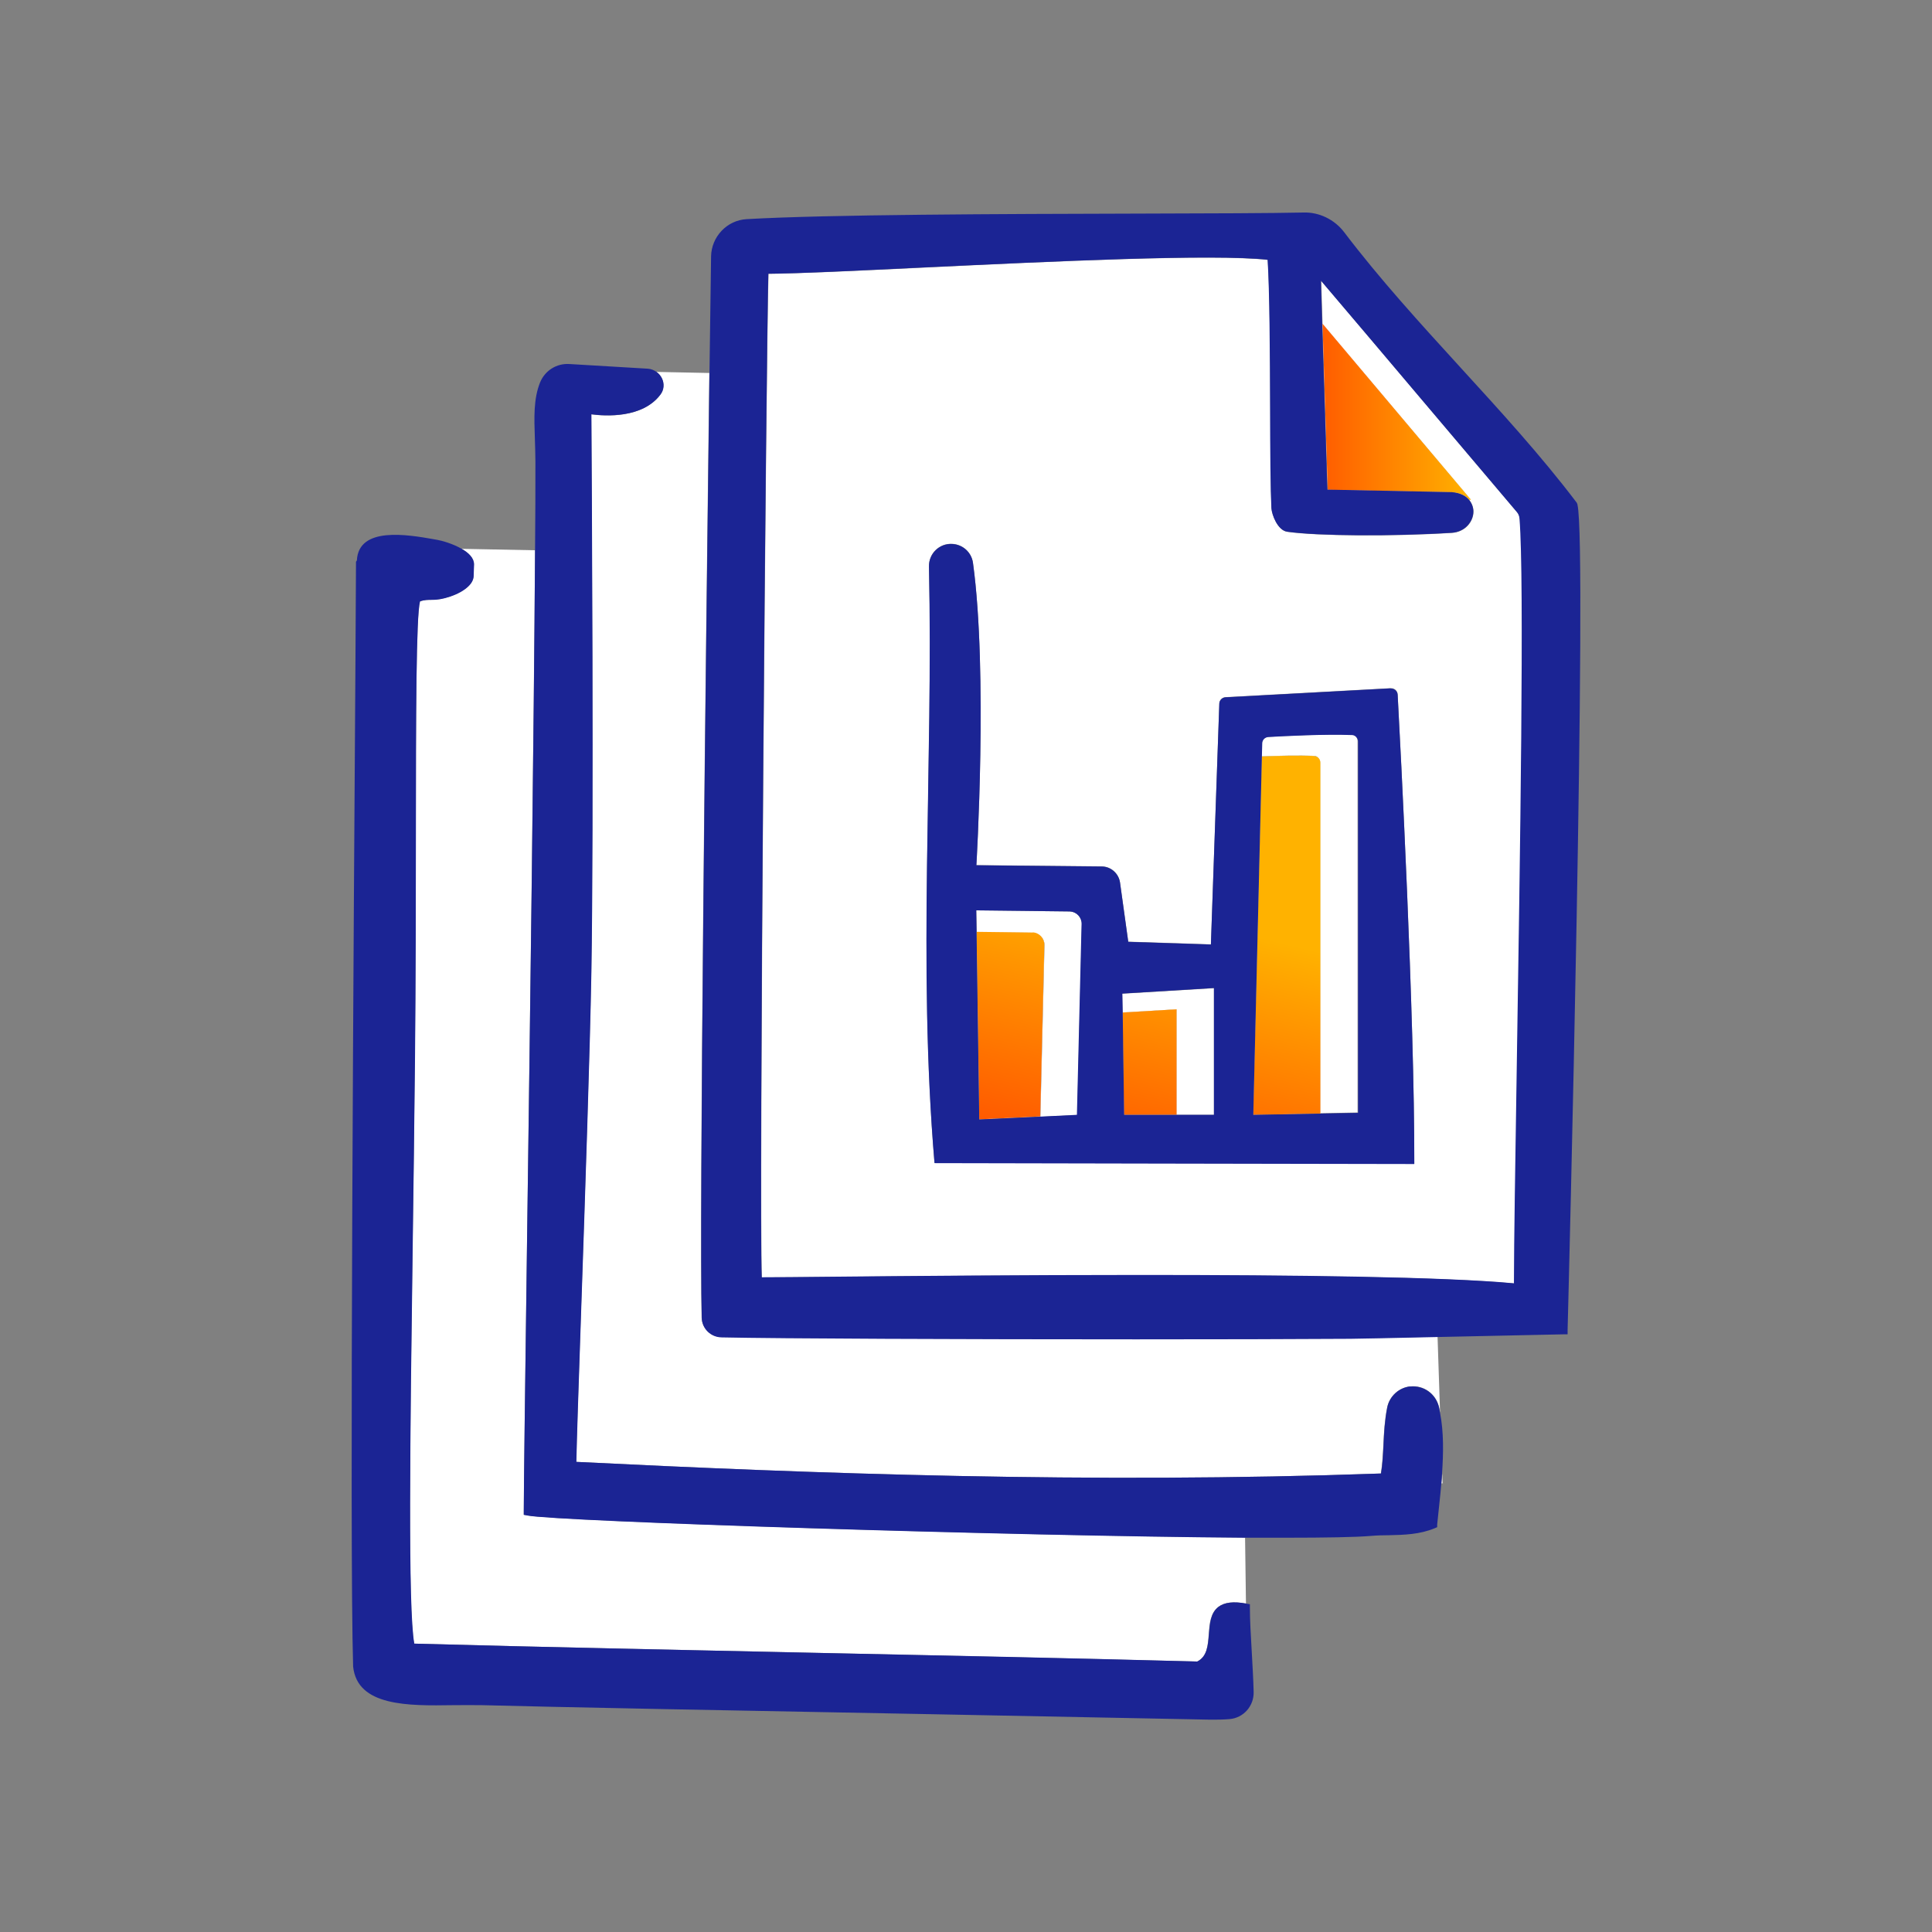
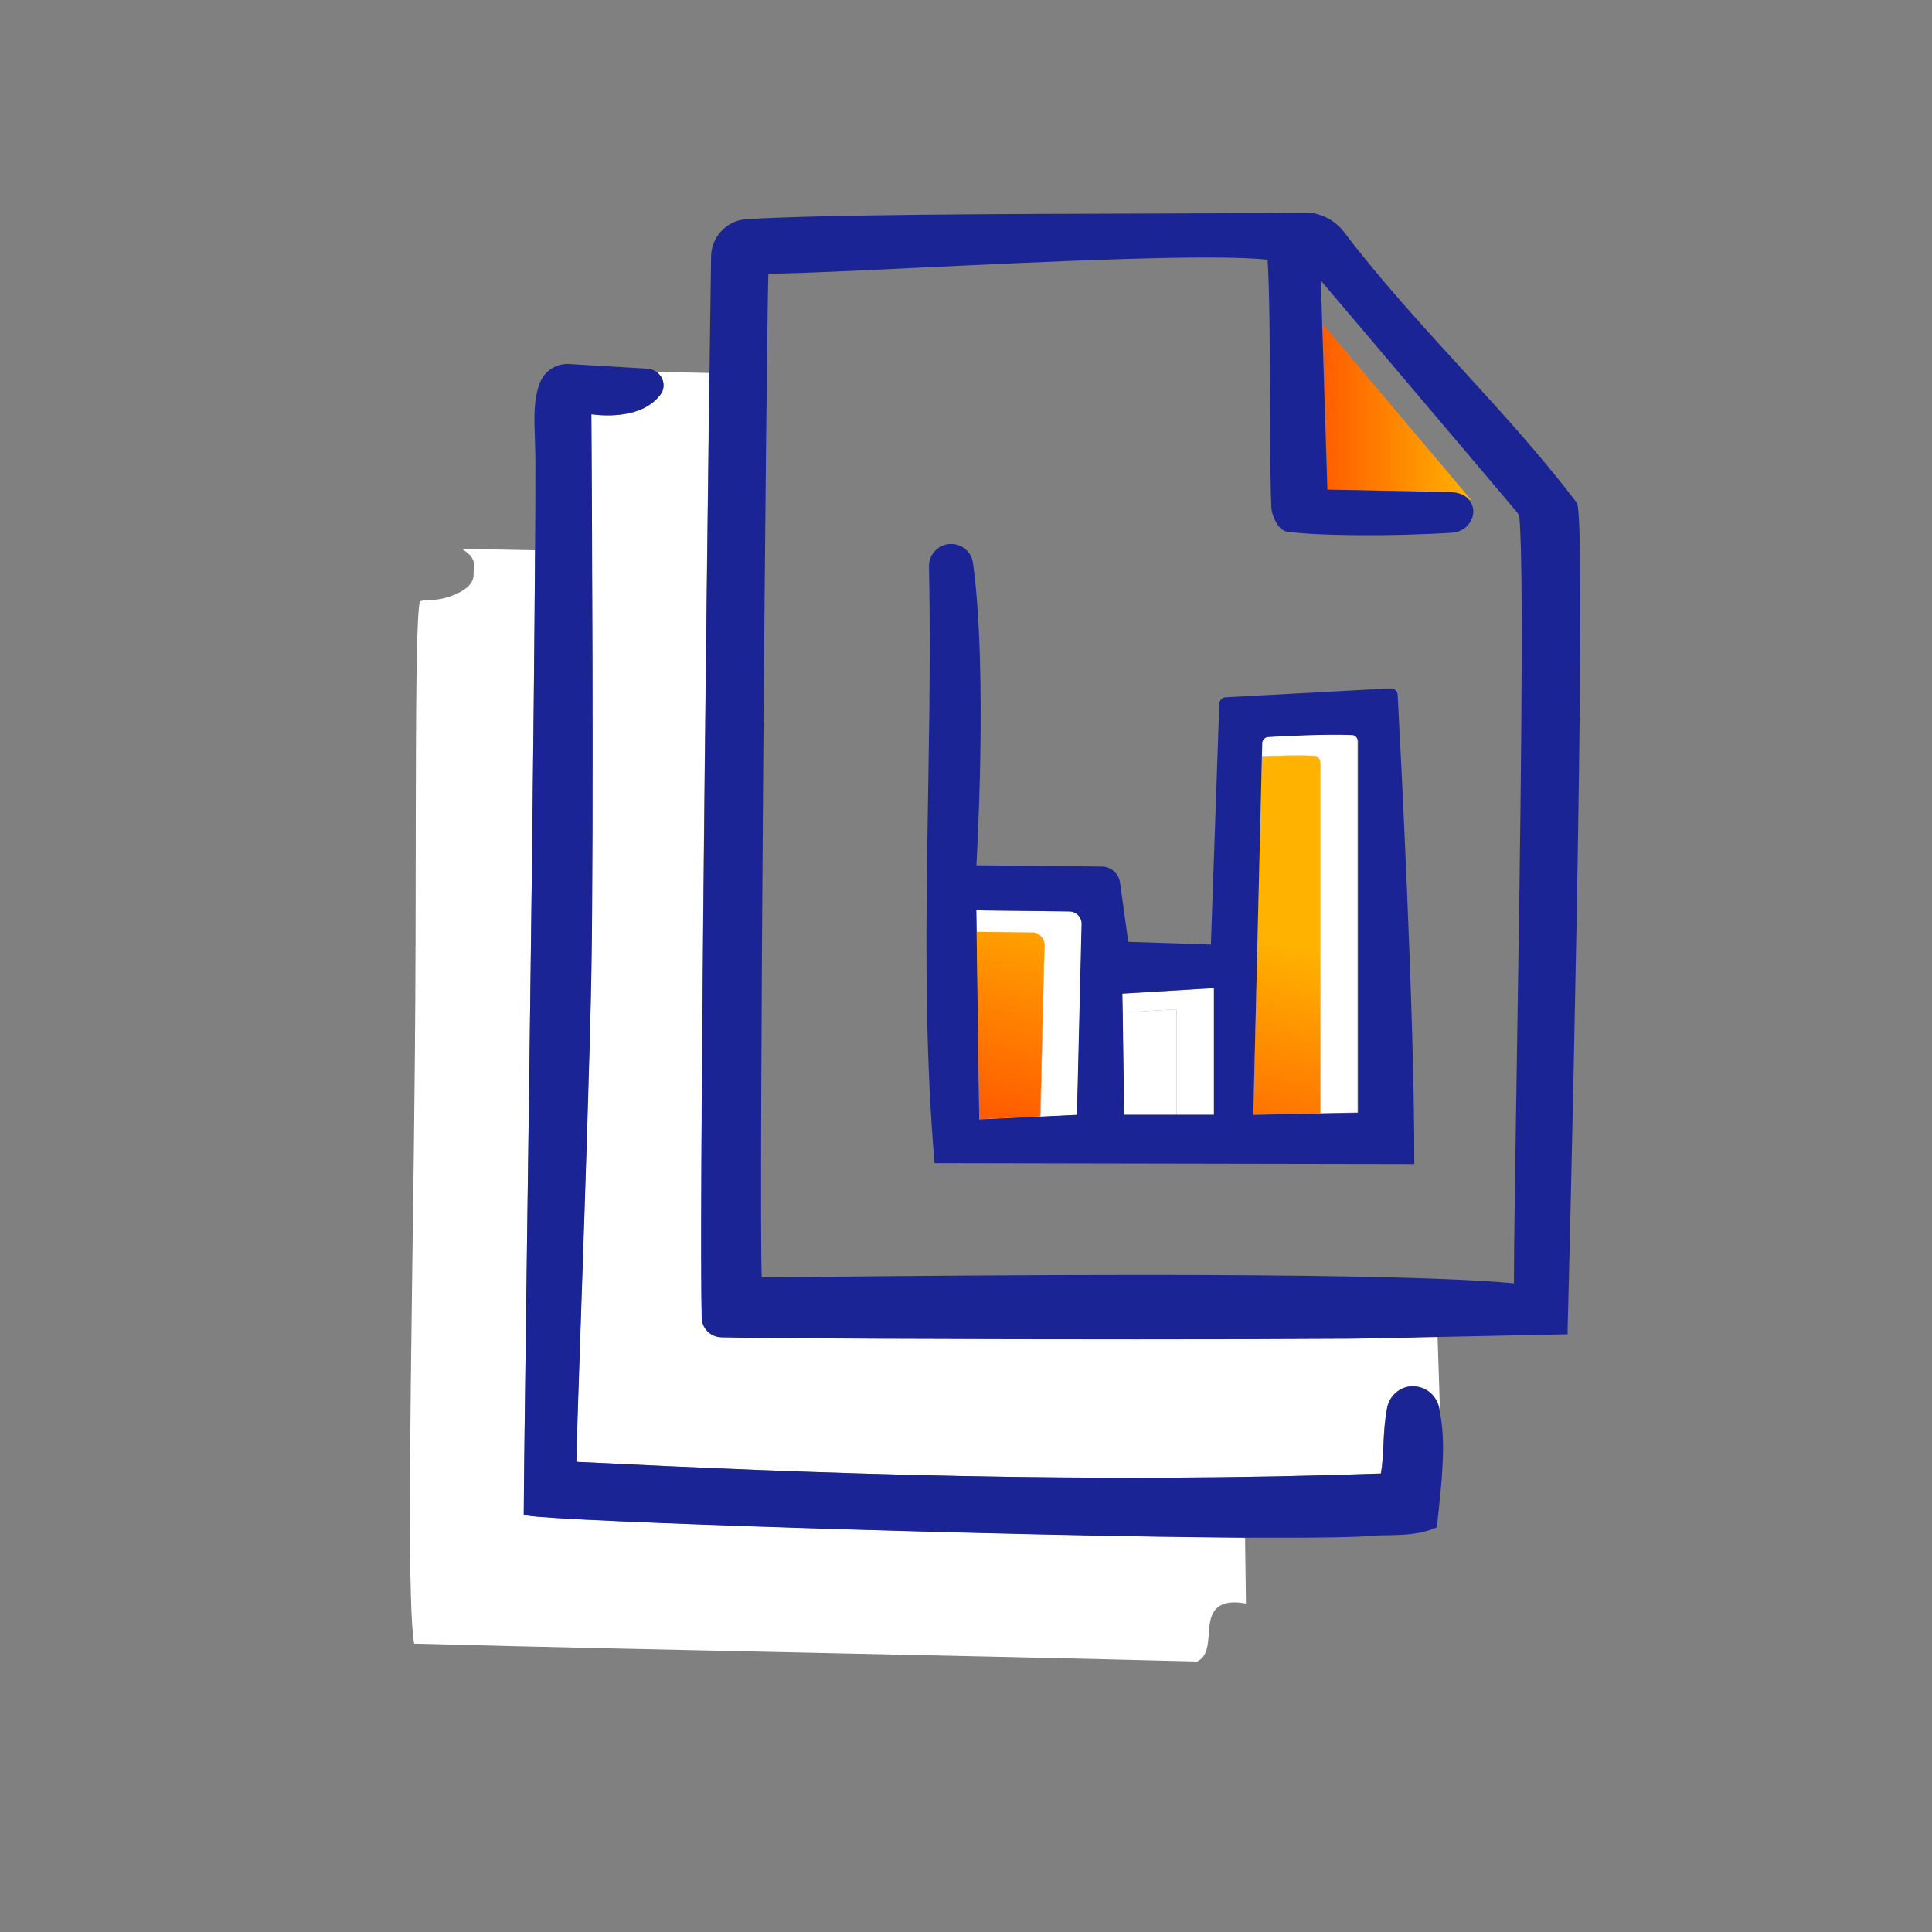
<svg xmlns="http://www.w3.org/2000/svg" xmlns:xlink="http://www.w3.org/1999/xlink" viewBox="0 0 108 108" id="Icons_Orange_Gradient">
  <rect x="0" y="0" width="108" height="108" fill="#808080" stroke="none" />
  <defs>
    <style>.cls-1{fill:url(#New_Gradient_Swatch_2);}.cls-1,.cls-2,.cls-3,.cls-4,.cls-5,.cls-6{stroke-width:0px;}.cls-2{fill:url(#New_Gradient_Swatch_2-3);}.cls-3{fill:url(#New_Gradient_Swatch_2-4);}.cls-4{fill:url(#New_Gradient_Swatch_2-2);}.cls-5{fill:#1b2494;}.cls-6{fill:#fff;}</style>
    <linearGradient gradientUnits="userSpaceOnUse" y2="52.78" x2="72.05" y1="66.6" x1="68.69" id="New_Gradient_Swatch_2">
      <stop stop-color="#ff5600" offset="0" />
      <stop stop-color="#ffb200" offset="1" />
    </linearGradient>
    <linearGradient xlink:href="#New_Gradient_Swatch_2" y2="51.37" x2="66.23" y1="65.19" x1="62.87" id="New_Gradient_Swatch_2-2" />
    <linearGradient xlink:href="#New_Gradient_Swatch_2" y2="49.43" x2="58.28" y1="63.25" x1="54.91" id="New_Gradient_Swatch_2-3" />
    <linearGradient xlink:href="#New_Gradient_Swatch_2" y2="23.02" x2="82.22" y1="23.02" x1="73.28" id="New_Gradient_Swatch_2-4" />
  </defs>
-   <path d="m80.64,82.92l-.02-.54c-.01.18-.03.36-.04.54h.06Z" class="cls-6" />
  <path d="m63.51,74.85c-9.56,0-20.11-.05-23.19-.11-.6-.01-1.08-.49-1.1-1.09-.14-5.61.23-36.99.43-52.8l-2.96-.06c.13.09.24.22.31.37.14.3.11.64-.09.9-1.01,1.34-3.07,1.21-3.86,1.1.02,2.73.14,23.02,0,31.18-.08,4.46-.35,12.45-.57,18.87-.14,4.09-.25,7.4-.27,8.51,13.11.65,28.67,1.23,44.98.65.08-.5.11-1.04.14-1.6.03-.68.07-1.38.21-2.09.13-.63.66-1.12,1.3-1.18h0c.75-.08,1.42.41,1.6,1.15.03.1.04.21.06.32l-.14-4.25c-2.34.05-4.47.09-4.89.1-3.18.02-7.46.03-11.96.03Z" class="cls-6" />
  <path d="m29.28,84.67v-.21c0-1.33.08-7.31.18-14.89.17-12.45.38-28.77.45-38.81l-4.11-.08c.39.22.7.51.69.87l-.02.62c0,.21-.11.42-.3.61-.51.48-1.5.76-2.01.75-.24,0-.46,0-.69.09-.21.84-.22,6.49-.23,12.99,0,3.8-.01,8.1-.05,12.53-.03,3.53-.08,7.13-.13,10.6-.14,10.37-.27,20.19.09,22.14,6.97.19,14.72.35,22.22.51,7.34.16,14.93.32,21.55.49.56-.27.6-.89.65-1.54.04-.58.09-1.18.54-1.52.33-.25.84-.31,1.54-.18l-.05-3.69c-13.05-.09-38.5-.91-40.12-1.24l-.21-.04Z" class="cls-6" />
  <path d="m75.55,41.08c-1.49-.06-3.79.06-4.66.11-.19.01-.34.17-.35.36l-.02.73c.96-.04,2.08-.06,2.93-.03.2,0,.35.18.35.37v19.61l2.09-.04v-20.76c0-.2-.15-.37-.35-.37Z" class="cls-6" />
  <polygon points="62.75 56.6 65.77 56.42 65.77 62.32 67.86 62.32 67.86 55.24 62.73 55.55 62.75 56.6" class="cls-6" />
  <path d="m59.82,50.95l-5.24-.06.02,1.21,3.14.04c.37.02.66.33.65.7l-.23,9.59,2.06-.1.26-10.67c0-.37-.28-.68-.65-.7Z" class="cls-6" />
-   <path d="m73.46,42.26c-.85-.04-1.97-.01-2.93.03l-.48,20.03,3.76-.07v-19.61c0-.2-.15-.37-.35-.37Z" class="cls-6" />
+   <path d="m73.46,42.26c-.85-.04-1.97-.01-2.93.03l-.48,20.03,3.76-.07v-19.61c0-.2-.15-.37-.35-.37" class="cls-6" />
  <path d="m73.46,42.26c-.85-.04-1.97-.01-2.93.03l-.48,20.03,3.76-.07v-19.61c0-.2-.15-.37-.35-.37Z" class="cls-1" />
  <polygon points="62.75 56.6 62.83 62.32 65.77 62.32 65.77 56.42 62.75 56.6" class="cls-6" />
-   <polygon points="62.75 56.6 62.83 62.32 65.77 62.32 65.77 56.42 62.75 56.6" class="cls-4" />
  <path d="m57.73,52.13l-3.14-.04.15,10.48,3.41-.16.23-9.59c0-.37-.28-.68-.65-.7Z" class="cls-6" />
  <path d="m57.73,52.13l-3.14-.04.15,10.48,3.41-.16.23-9.59c0-.37-.28-.68-.65-.7Z" class="cls-2" />
-   <path d="m84.96,29c-.01-.14-.06-.26-.15-.37-1.84-2.16-3.64-4.29-5.46-6.45-1.8-2.13-3.62-4.27-5.49-6.48l.07,2.4,8.29,9.83h-.1c.17.21.25.45.25.67,0,.55-.45,1.14-1.2,1.19-3.33.21-7.55.18-9.21-.06-.54-.08-.86-.96-.88-1.32-.05-1.02-.06-3.21-.07-5.54-.01-3.1-.02-6.6-.14-8.34-3.04-.34-12,.08-19.23.43-3.72.18-6.96.33-8.68.35-.12,4.27-.53,52.05-.37,56.1.76,0,2.11-.02,3.89-.03,4.14-.04,10.7-.1,17.33-.1,8.41,0,16.94.1,20.85.47,0-2.29.08-6.92.16-12.24.18-11.45.43-27.14.15-30.5Zm-32.72,36.01c-.94-11.19-.06-22.06-.31-33.35-.02-.72.58-1.3,1.3-1.26.59.03,1.08.48,1.16,1.06.84,6.1.19,16.9.19,16.9l7,.07c.52,0,.95.39,1.03.9l.46,3.31,4.62.15.47-13.46c0-.19.16-.35.35-.36l9.23-.5c.21-.01.38.14.39.35.14,2.57.95,18,.93,26.23-3.78,0-24.46-.05-26.82-.05Z" class="cls-6" />
  <path d="m77.74,38.48l-9.23.5c-.19.01-.35.17-.35.36l-.47,13.46-4.62-.15-.46-3.31c-.07-.51-.51-.9-1.03-.9l-7-.07s.65-10.8-.19-16.9c-.08-.59-.56-1.03-1.16-1.06-.72-.04-1.31.54-1.3,1.26.24,11.29-.64,22.17.31,33.35,2.36,0,23.04.05,26.82.05.02-8.23-.79-23.66-.93-26.23-.01-.21-.19-.36-.39-.35Zm-17.53,23.84l-2.06.1-3.41.16-.15-10.48-.02-1.21,5.24.06c.37.02.66.33.65.7l-.26,10.67Zm7.65,0h-5.02l-.08-5.72-.02-1.06,5.12-.31v7.08Zm8.05-.11l-2.09.04-3.76.07.48-20.03.02-.73c0-.2.15-.35.35-.36.86-.05,3.17-.17,4.66-.11.2,0,.35.18.35.37v20.76Z" class="cls-5" />
-   <path d="m73.93,18.1l.29,9.28,6.95.14c.47.03.77.2.96.42h.1s-8.29-9.83-8.29-9.83Z" class="cls-6" />
  <path d="m73.93,18.1l.29,9.28,6.95.14c.47.03.77.2.96.42h.1s-8.29-9.83-8.29-9.83Z" class="cls-3" />
  <path d="m88.18,28.19l-.04-.09c-2-2.64-4.3-5.15-6.52-7.58-2.21-2.42-4.5-4.93-6.48-7.54-.54-.71-1.4-1.13-2.28-1.1-1.8.04-5.18.05-9.1.06-7.81.02-17.52.05-22.02.31-1.1.06-1.97.98-1.99,2.08-.02,1.58-.05,3.84-.09,6.54-.2,15.8-.57,47.18-.43,52.8.01.6.5,1.08,1.1,1.09,3.08.07,13.63.11,23.19.11,4.5,0,8.79-.01,11.96-.03.42,0,2.55-.05,4.89-.1,3.27-.07,6.95-.15,7.01-.15h.25s0-.25,0-.25c.05-1.79,1.11-43.9.55-46.13Zm-3.53,43.55c-3.91-.37-12.44-.47-20.85-.47-6.63,0-13.19.06-17.33.1-1.78.02-3.13.03-3.89.03-.16-4.05.25-51.83.37-56.1,1.72-.01,4.96-.17,8.68-.35,7.23-.34,16.2-.77,19.23-.43.11,1.74.13,5.24.14,8.34,0,2.33.02,4.52.07,5.54.02.36.34,1.24.88,1.32,1.66.24,5.88.27,9.21.06.75-.05,1.2-.64,1.2-1.19,0-.22-.08-.46-.25-.66-.19-.22-.49-.38-.96-.42l-6.95-.14-.29-9.28-.07-2.4c1.88,2.21,3.7,4.36,5.49,6.48,1.82,2.15,3.63,4.28,5.46,6.45.09.1.14.23.15.37.28,3.36.03,19.05-.15,30.5-.08,5.32-.16,9.94-.16,12.24Z" class="cls-5" />
  <path d="m78.85,77.5h0c-.64.06-1.18.55-1.3,1.18-.14.71-.18,1.41-.21,2.09-.03.56-.05,1.09-.14,1.6-16.31.58-31.87,0-44.98-.65.02-1.11.13-4.42.27-8.51.22-6.42.49-14.41.57-18.87.14-8.16.02-28.45,0-31.18.79.1,2.86.23,3.86-1.1.2-.26.23-.6.09-.9-.07-.15-.18-.28-.31-.37-.14-.1-.31-.17-.49-.18l-4.37-.26c-.73-.05-1.38.37-1.65,1.03-.37.93-.33,1.95-.29,3.15.01.4.03.82.03,1.26,0,1.39,0,3.07-.02,4.98-.06,10.04-.28,26.36-.45,38.81-.1,7.57-.18,13.55-.18,14.89v.21l.21.04c1.62.33,27.07,1.15,40.12,1.24.81,0,1.57,0,2.27,0,2.24,0,3.91-.03,4.74-.1.35-.03.69-.04,1.03-.04.84-.02,1.71-.04,2.55-.39l.14-.06v-.15c.04-.37.08-.76.12-1.15.04-.37.08-.75.11-1.14.02-.18.03-.36.04-.54.08-1.16.1-2.34-.11-3.41-.02-.11-.04-.21-.06-.32-.18-.74-.85-1.22-1.6-1.15Z" class="cls-5" />
-   <path d="m68.12,89.82c-.45.34-.49.94-.54,1.52-.05.65-.1,1.26-.65,1.54-6.62-.18-14.21-.34-21.55-.49-7.5-.16-15.25-.32-22.22-.51-.36-1.95-.23-11.77-.09-22.14.05-3.47.09-7.07.13-10.6.04-4.43.05-8.73.05-12.53,0-6.5.01-12.15.23-12.99.23-.09.45-.09.69-.09.51.02,1.51-.26,2.01-.75.2-.19.3-.39.3-.61l.02-.62c0-.36-.31-.65-.69-.87-.5-.29-1.12-.46-1.36-.5l-.22-.04c-1.43-.25-4.19-.73-4.28,1.19l-.05.07v.08c0,.39-.01,2.39-.03,5.45-.09,13.54-.34,49.51-.13,56.23.23,2.23,3.08,2.2,5.59,2.16.55,0,1.1-.01,1.61,0,3.23.09,15.52.33,25.39.51,6.7.13,12.48.24,14.31.28.31,0,.66.02,1.02.02s.72,0,1.06-.03c.79-.06,1.38-.73,1.36-1.52-.02-.79-.07-1.57-.11-2.31-.05-.88-.1-1.71-.1-2.38v-.21l-.21-.04s0,0,0,0c-.7-.13-1.2-.07-1.54.18Z" class="cls-5" />
</svg>